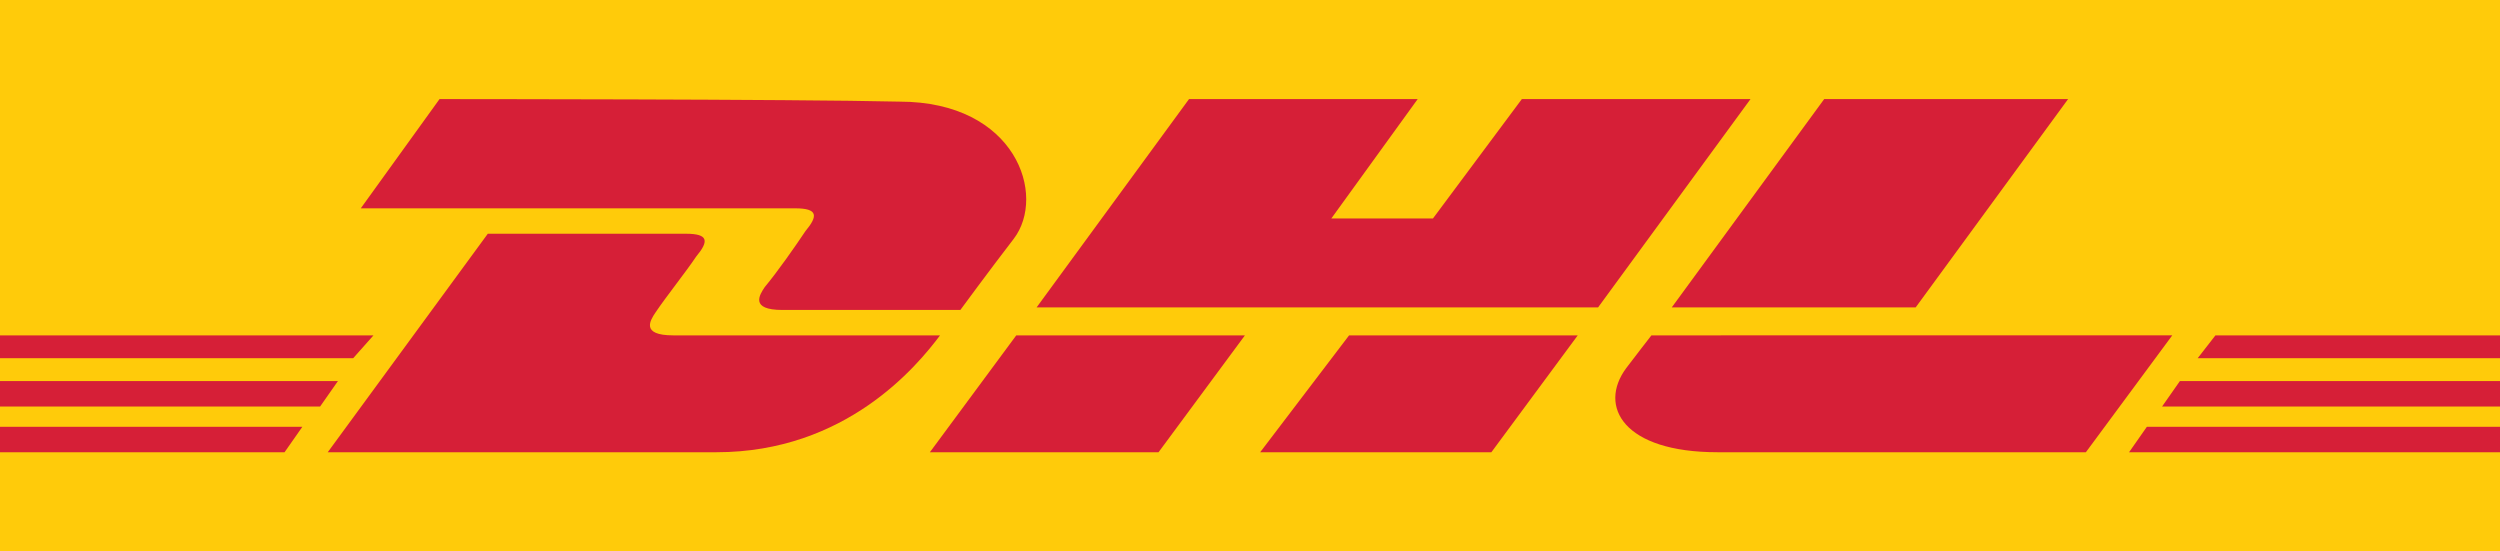
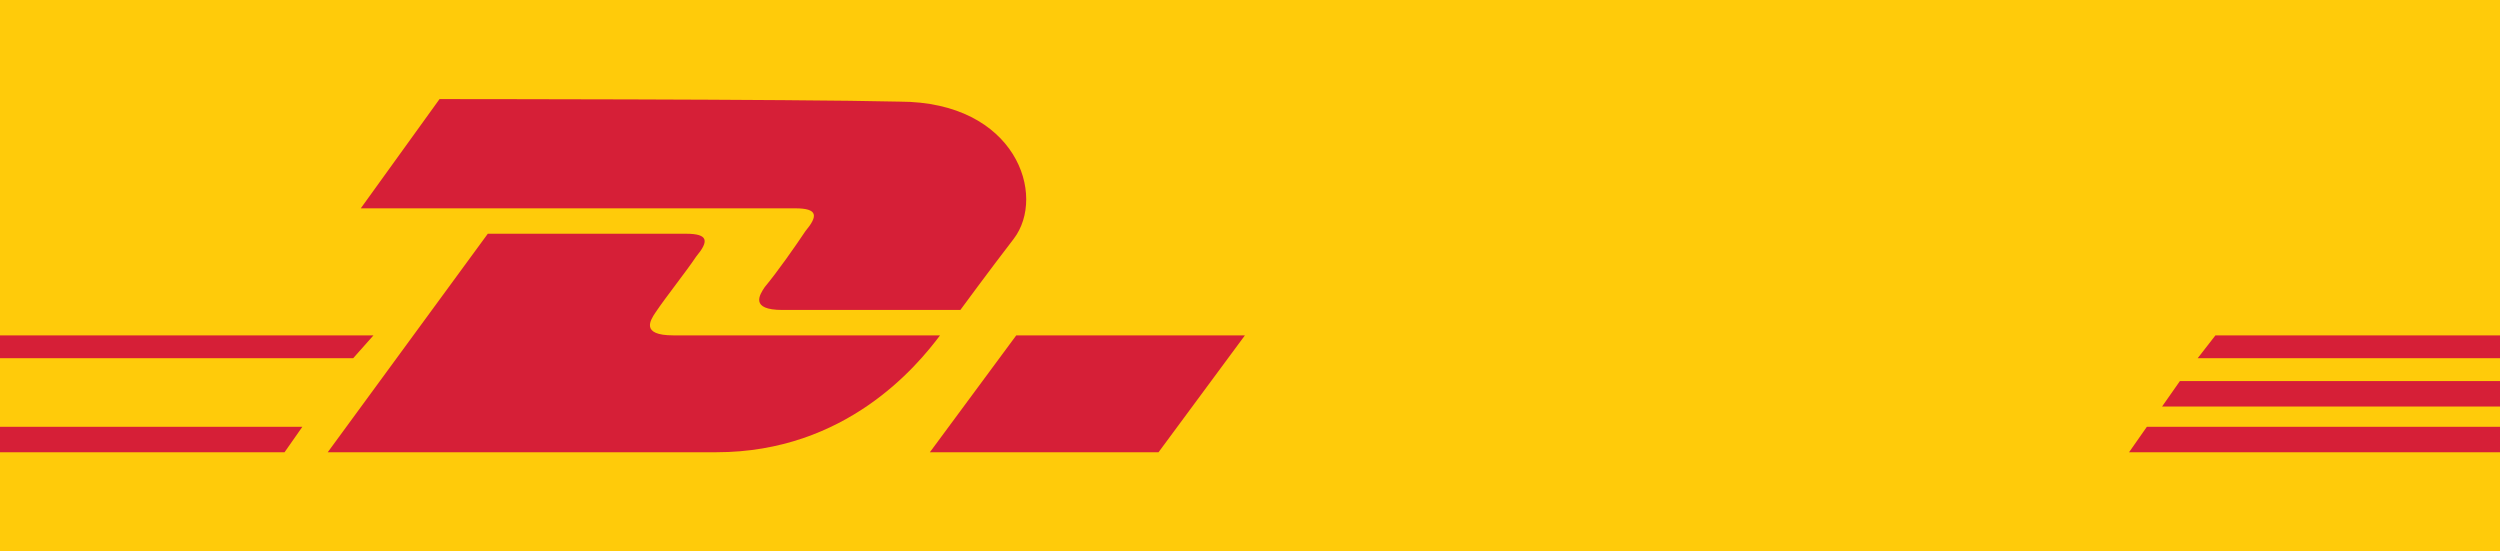
<svg xmlns="http://www.w3.org/2000/svg" version="1.2" baseProfile="tiny" id="Layer_1" x="0px" y="0px" viewBox="0 0 98.4 21.7" xml:space="preserve">
  <g id="XMLID_2_">
    <polygon id="XMLID_16_" fill="#FFCB0A" points="98.4,0 98.4,21.7 0,21.7 0,0  " />
    <path id="XMLID_15_" fill="#D61F37" d="M17.3,3.9l-3.1,4.3c0,0,16.3,0,17.1,0c0.9,0,0.9,0.3,0.4,0.9c-0.4,0.6-1.1,1.6-1.6,2.2   c-0.2,0.3-0.6,0.9,0.7,0.9c1.4,0,7,0,7,0s1.1-1.5,2.1-2.8c1.3-1.7,0.1-5.4-4.5-5.4C31.3,3.9,17.3,3.9,17.3,3.9L17.3,3.9z" />
    <path id="XMLID_14_" fill="#D61F37" d="M12.9,17.8l6.3-8.6c0,0,7,0,7.8,0c0.9,0,0.9,0.3,0.4,0.9c-0.4,0.6-1.2,1.6-1.6,2.2   c-0.2,0.3-0.6,0.9,0.7,0.9c1.4,0,10.5,0,10.5,0c-0.9,1.2-3.7,4.6-8.8,4.6C24.2,17.8,12.9,17.8,12.9,17.8L12.9,17.8z" />
    <polygon id="XMLID_13_" fill="#D61F37" points="49,13.2 45.6,17.8 36.6,17.8 40,13.2  " />
-     <polygon id="XMLID_12_" fill="#D61F37" points="62.9,12.1 40.8,12.1 46.8,3.9 55.8,3.9 52.4,8.6 56.4,8.6 59.9,3.9 68.9,3.9  " />
-     <polygon id="XMLID_11_" fill="#D61F37" points="62.1,13.2 58.7,17.8 49.6,17.8 53.1,13.2  " />
-     <polygon id="XMLID_10_" fill="#D61F37" points="0,15 13.3,15 12.6,16 0,16  " />
    <polygon id="XMLID_9_" fill="#D61F37" points="0,13.2 14.7,13.2 13.9,14.1 0,14.1  " />
    <polygon id="XMLID_8_" fill="#D61F37" points="0,16.8 11.9,16.8 11.2,17.8 0,17.8  " />
    <polygon id="XMLID_7_" fill="#D61F37" points="98.4,16 85.1,16 85.8,15 98.4,15  " />
    <polygon id="XMLID_6_" fill="#D61F37" points="98.4,17.8 83.8,17.8 84.5,16.8 98.4,16.8  " />
    <polygon id="XMLID_5_" fill="#D61F37" points="87.2,13.2 98.4,13.2 98.4,14.1 86.5,14.1  " />
-     <polygon id="XMLID_4_" fill="#D61F37" points="81.4,3.9 75.4,12.1 65.8,12.1 71.8,3.9  " />
-     <path id="XMLID_3_" fill="#D61F37" d="M65,13.2c0,0-0.7,0.9-1,1.3c-1.1,1.5-0.1,3.3,3.6,3.3c4.3,0,14.5,0,14.5,0l3.4-4.6L65,13.2   L65,13.2z" />
  </g>
</svg>